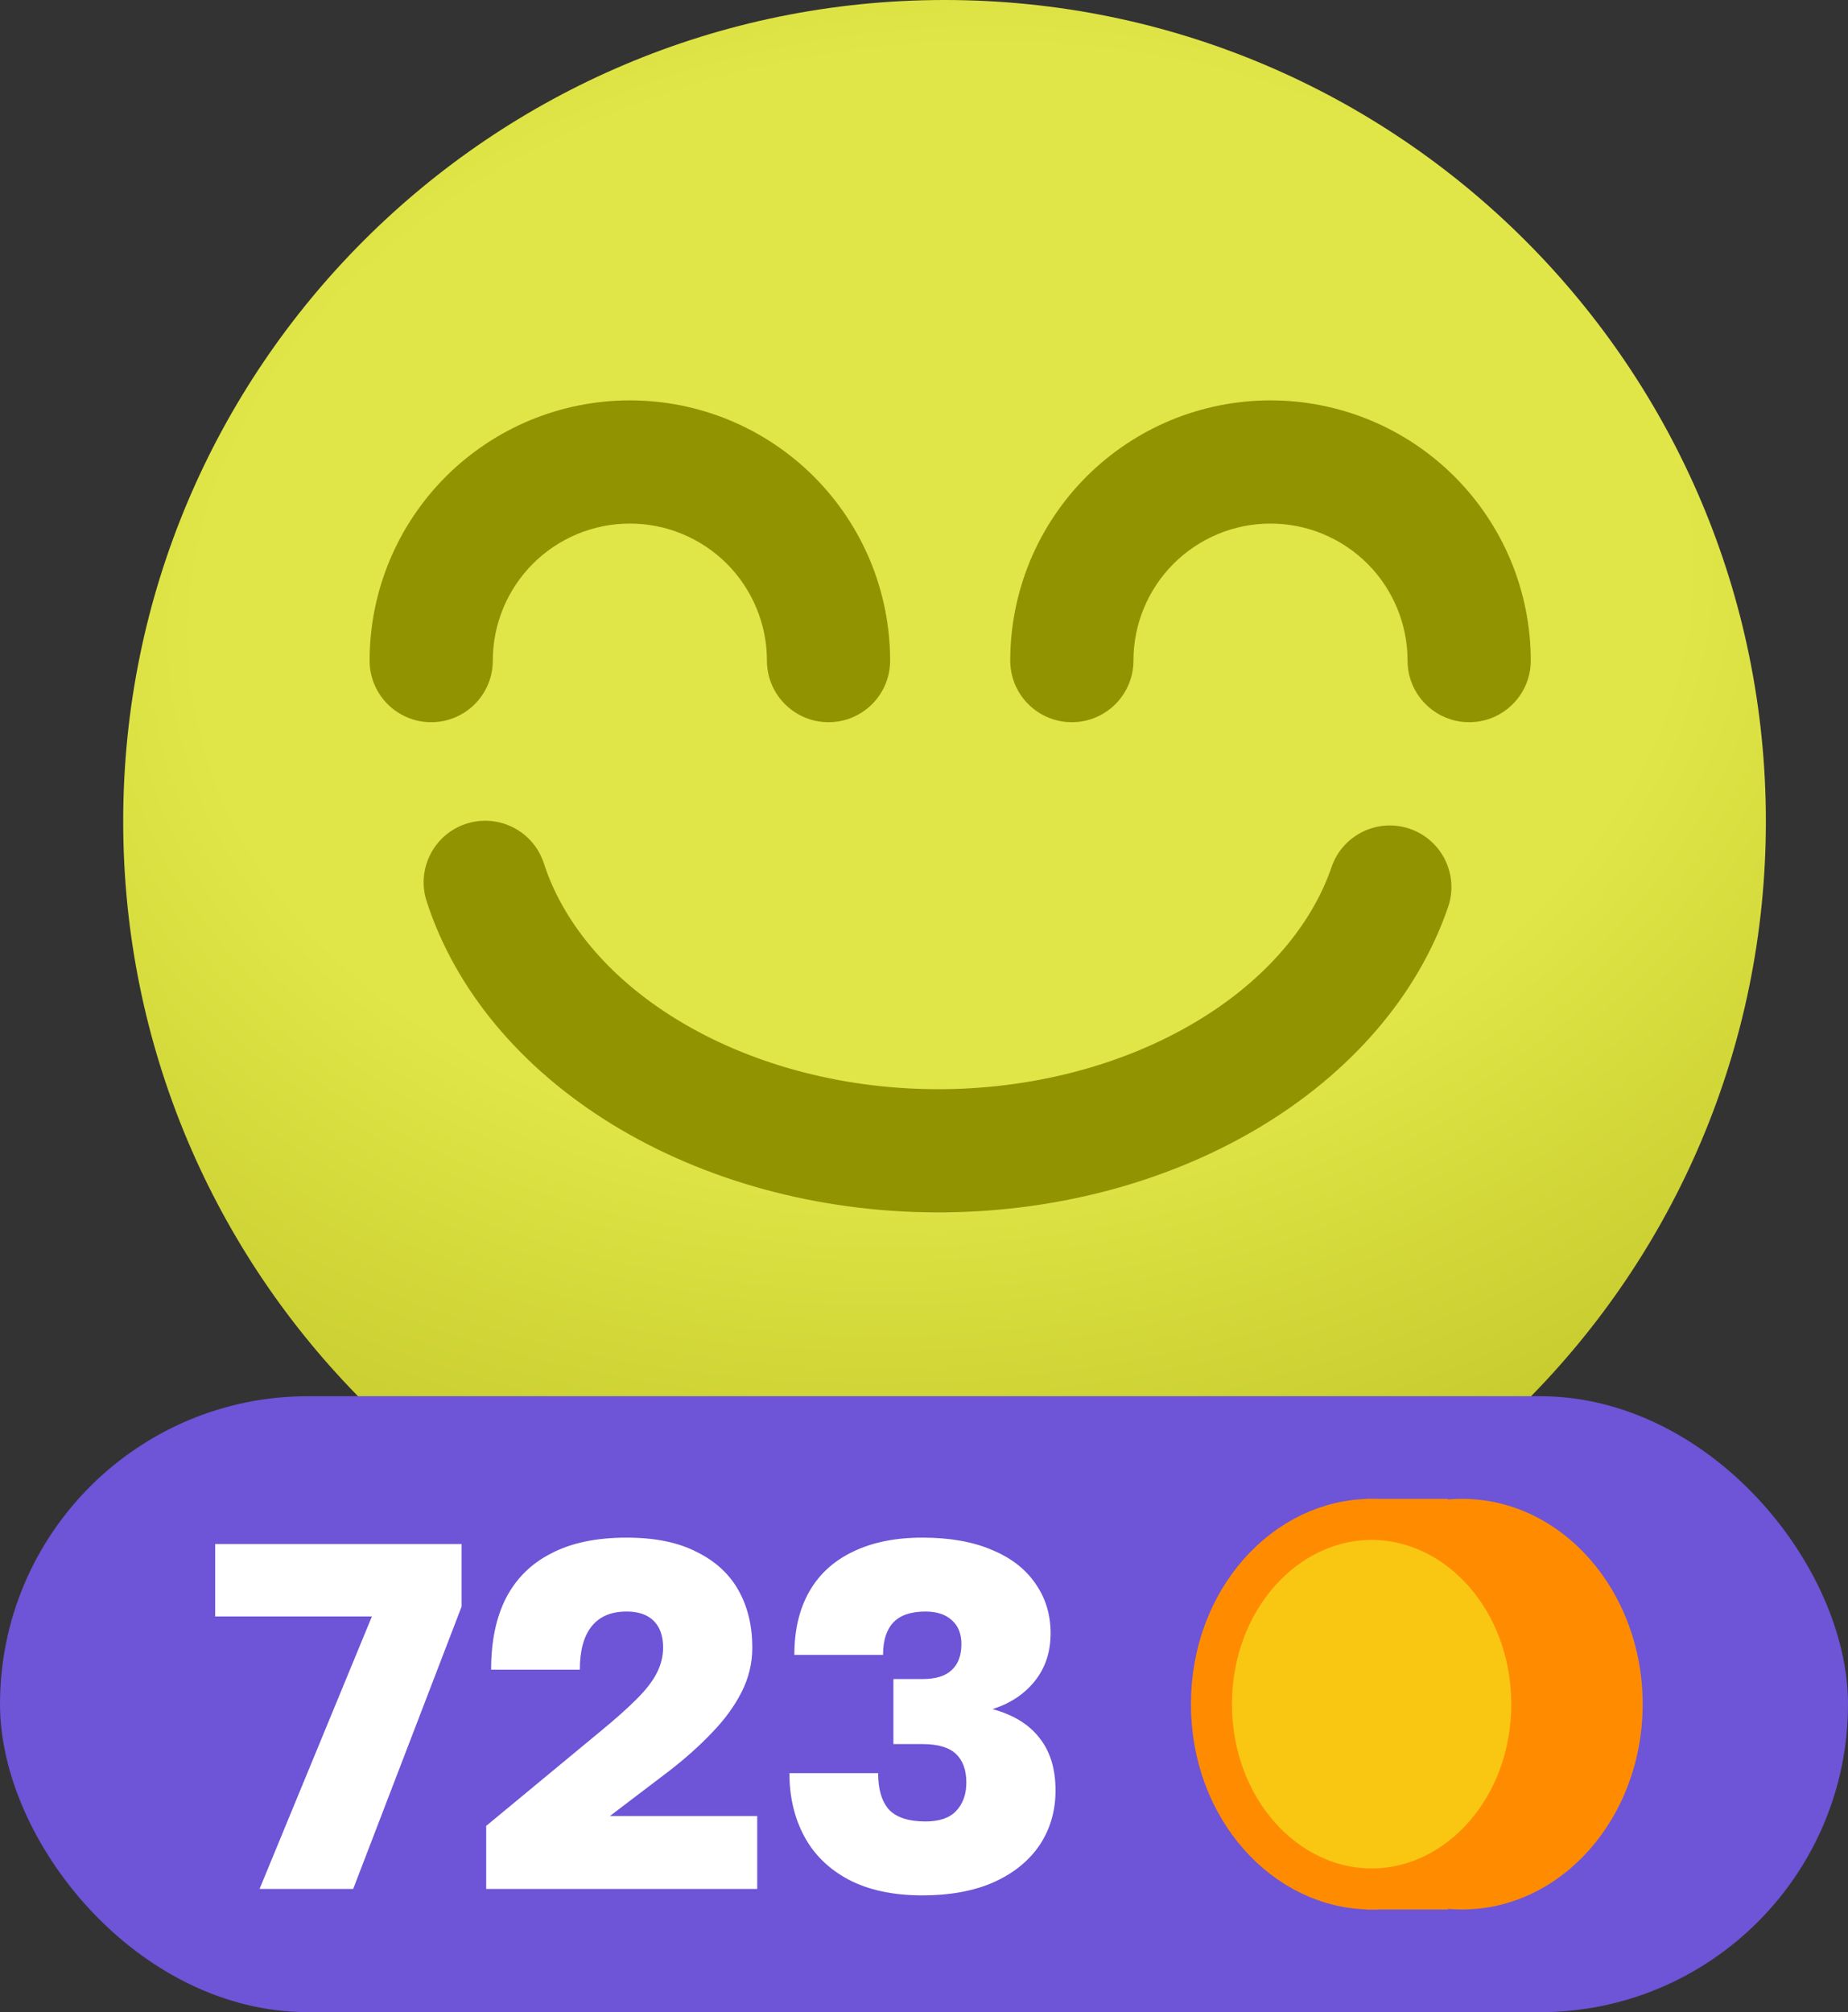
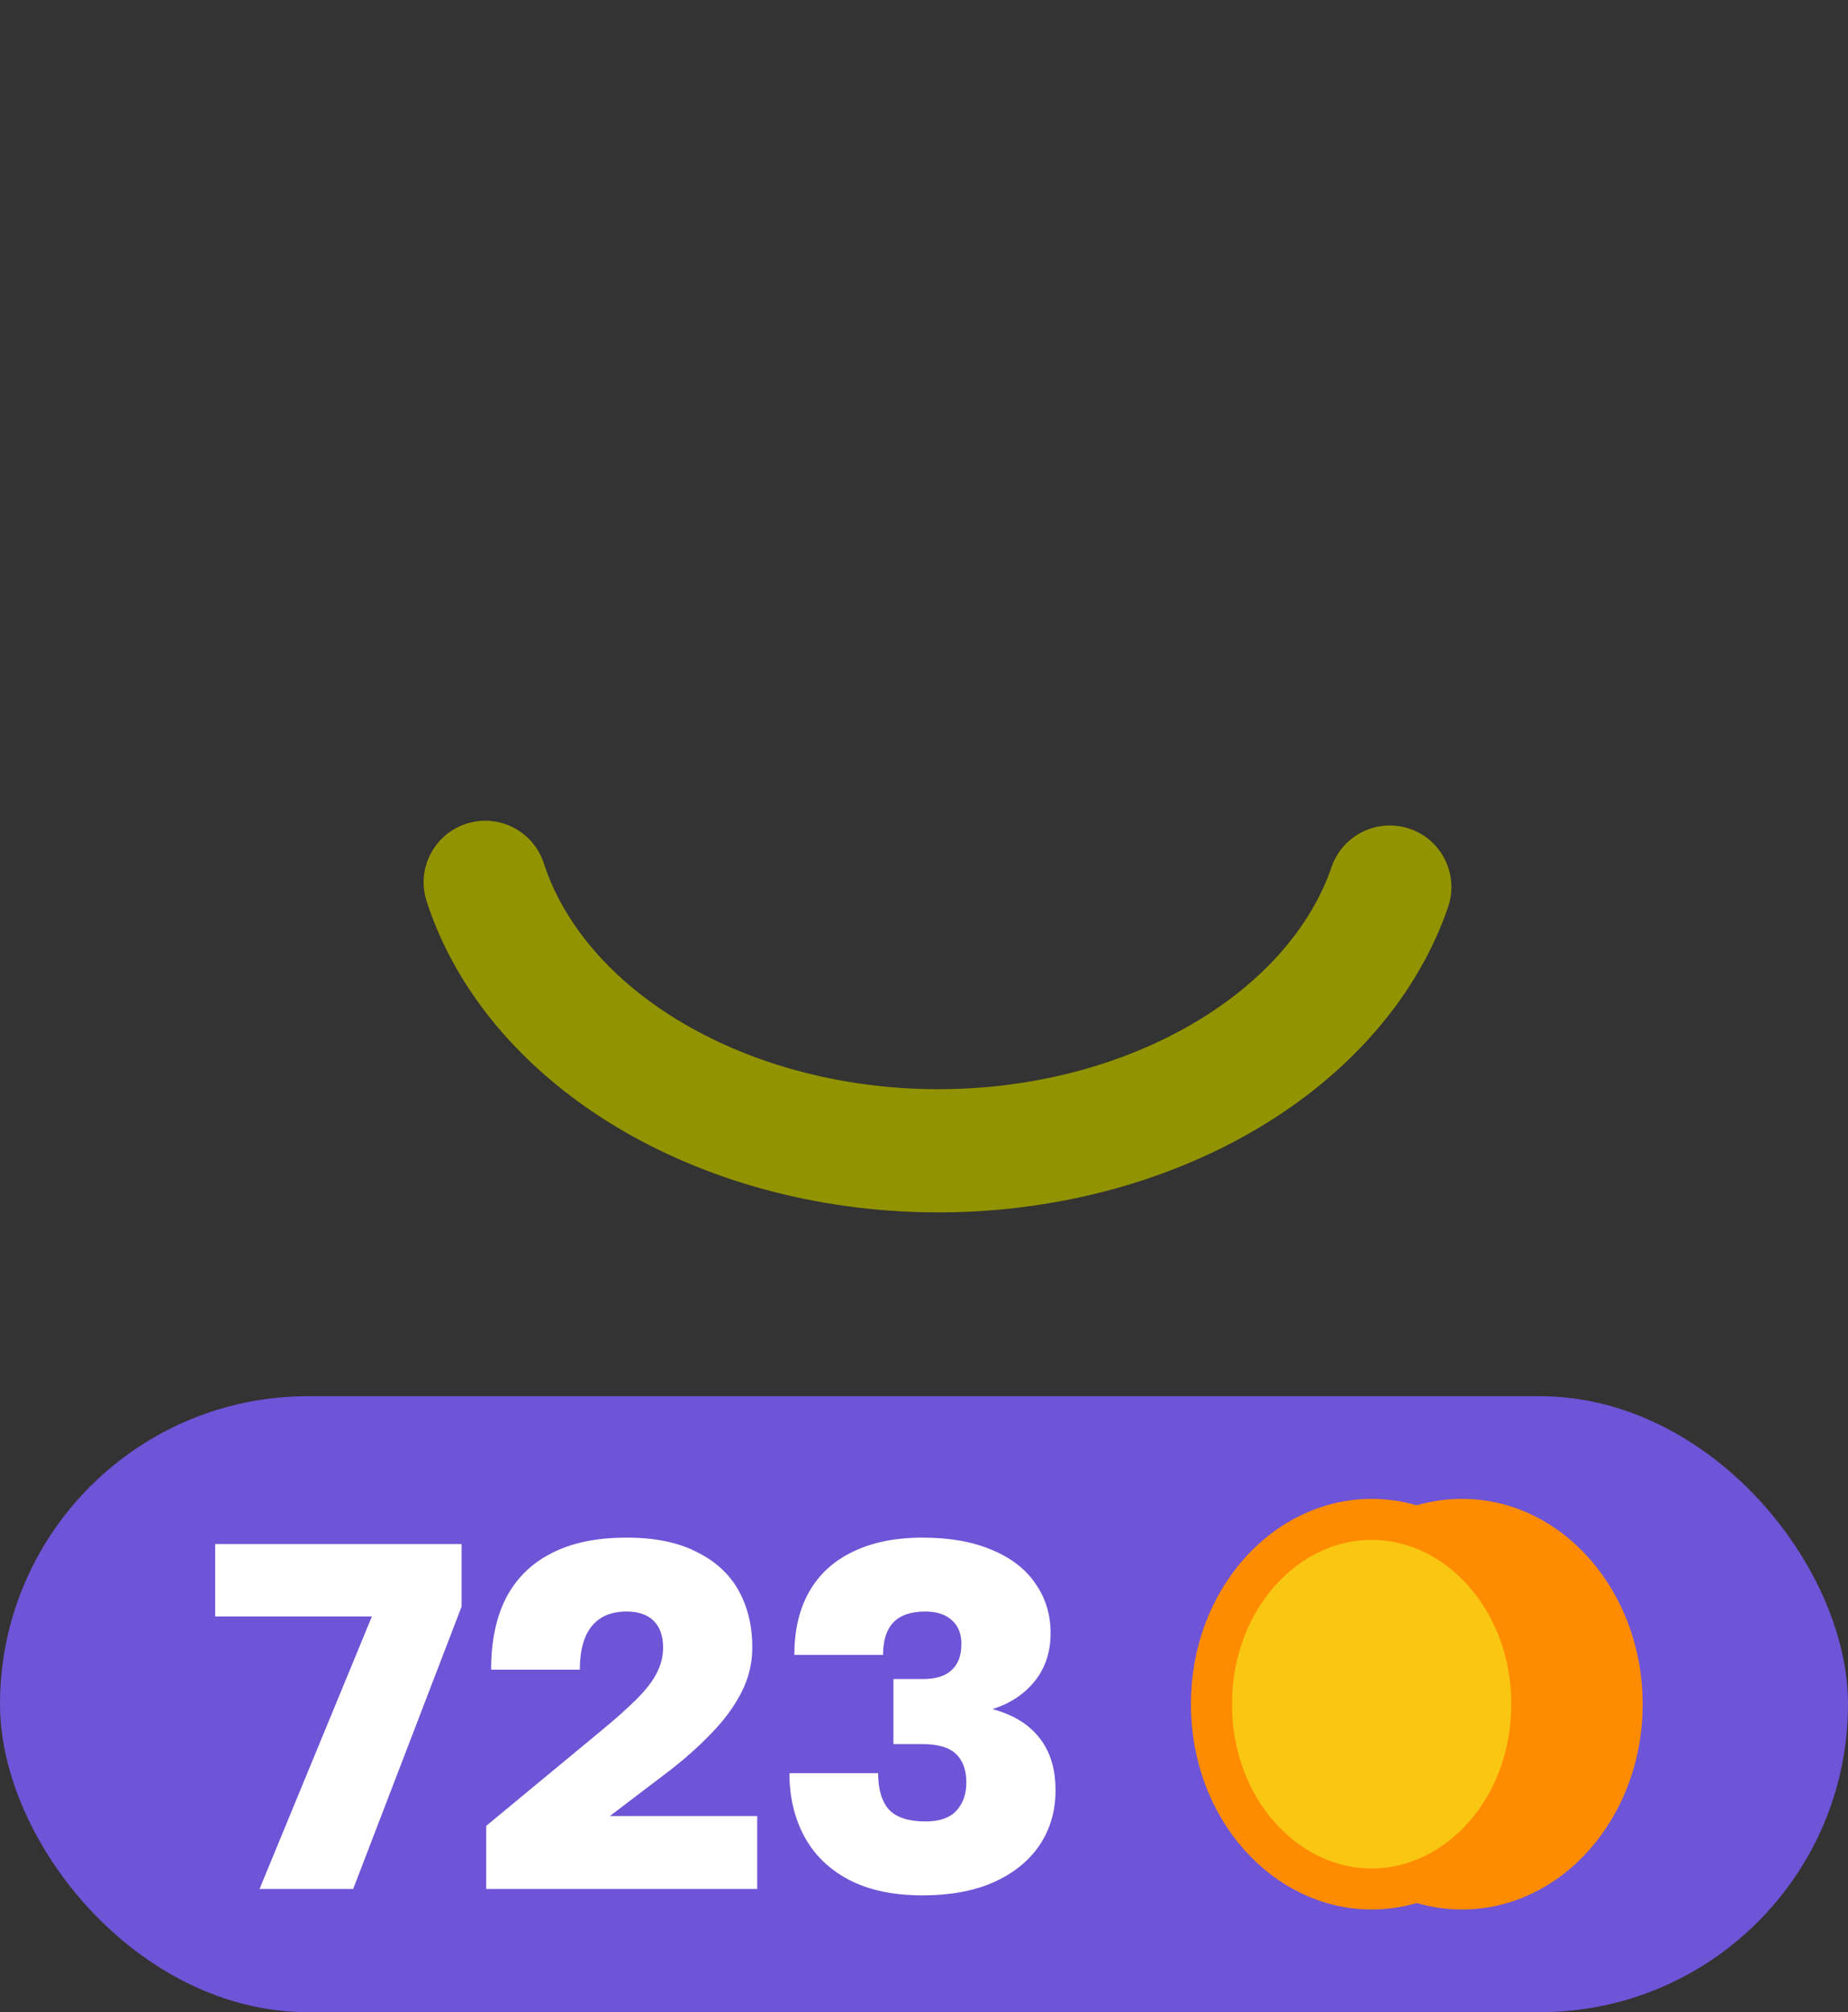
<svg xmlns="http://www.w3.org/2000/svg" width="45" height="49" viewBox="0 0 45 49" fill="none">
  <rect x="0" y="0" width="45" height="49" fill="#333333" stroke="none" />
-   <path d="M43 20C43 31.046 34.046 40 23 40C11.954 40 3 31.046 3 20C3 8.954 11.954 0 23 0C34.046 0 43 8.954 43 20Z" fill="url(#paint0_radial_2323_1630)" />
-   <path fill-rule="evenodd" clip-rule="evenodd" d="M15.338 12.75C14.899 12.75 14.465 12.836 14.06 13.004C13.655 13.172 13.287 13.418 12.977 13.727C12.668 14.037 12.422 14.405 12.254 14.81C12.086 15.215 12 15.649 12 16.087C12 16.916 11.328 17.587 10.5 17.587C9.672 17.587 9 16.916 9 16.087C9 15.255 9.164 14.431 9.482 13.662C9.801 12.893 10.268 12.195 10.856 11.606C11.445 11.018 12.143 10.551 12.912 10.232C13.681 9.914 14.505 9.75 15.338 9.75C16.17 9.75 16.994 9.914 17.763 10.232C18.532 10.551 19.23 11.018 19.819 11.606C20.407 12.195 20.874 12.893 21.193 13.662C21.511 14.431 21.675 15.255 21.675 16.087C21.675 16.916 21.003 17.587 20.175 17.587C19.347 17.587 18.675 16.916 18.675 16.087C18.675 15.649 18.589 15.215 18.421 14.81C18.253 14.405 18.007 14.037 17.698 13.727C17.388 13.418 17.02 13.172 16.615 13.004C16.21 12.836 15.776 12.75 15.338 12.75Z" fill="#929300" />
-   <path fill-rule="evenodd" clip-rule="evenodd" d="M30.938 12.75C30.499 12.75 30.065 12.836 29.66 13.004C29.256 13.172 28.887 13.418 28.578 13.727C28.268 14.037 28.022 14.405 27.854 14.81C27.686 15.215 27.6 15.649 27.6 16.087C27.6 16.916 26.928 17.587 26.1 17.587C25.272 17.587 24.6 16.916 24.6 16.087C24.6 15.255 24.764 14.431 25.082 13.662C25.401 12.893 25.868 12.195 26.456 11.606C27.045 11.018 27.743 10.551 28.512 10.232C29.281 9.914 30.105 9.75 30.938 9.75C31.77 9.75 32.594 9.914 33.363 10.232C34.132 10.551 34.83 11.018 35.419 11.606C36.007 12.195 36.474 12.893 36.793 13.662C37.111 14.431 37.275 15.255 37.275 16.087C37.275 16.916 36.603 17.587 35.775 17.587C34.947 17.587 34.275 16.916 34.275 16.087C34.275 15.649 34.189 15.215 34.021 14.81C33.853 14.405 33.608 14.037 33.298 13.727C32.988 13.418 32.62 13.172 32.215 13.004C31.81 12.836 31.376 12.75 30.938 12.75Z" fill="#929300" />
  <path fill-rule="evenodd" clip-rule="evenodd" d="M11.355 20.059C12.144 19.805 12.989 20.238 13.244 21.026C13.684 22.39 14.75 23.766 16.481 24.826C18.213 25.887 20.427 26.511 22.773 26.524C25.118 26.537 27.346 25.939 29.103 24.894C30.859 23.851 31.956 22.482 32.424 21.116C32.692 20.332 33.545 19.915 34.329 20.183C35.113 20.451 35.53 21.305 35.262 22.088C34.527 24.233 32.9 26.127 30.637 27.473C28.373 28.819 25.601 29.54 22.756 29.524C19.91 29.508 17.151 28.755 14.913 27.384C12.675 26.012 11.084 24.1 10.389 21.948C10.134 21.159 10.567 20.314 11.355 20.059Z" fill="#929300" />
  <rect y="34" width="45" height="15" rx="7.5" fill="#6E54D6" />
  <path d="M6.32 46L9.056 39.364H5.24V37.6H11.24V39.124L8.6 46H6.32ZM11.839 46V44.464L14.623 42.16C14.983 41.864 15.275 41.604 15.499 41.38C15.731 41.148 15.895 40.936 15.991 40.744C16.095 40.544 16.147 40.336 16.147 40.12C16.147 39.84 16.071 39.624 15.919 39.472C15.767 39.32 15.547 39.244 15.259 39.244C14.883 39.244 14.599 39.364 14.407 39.604C14.215 39.844 14.119 40.196 14.119 40.66H11.959C11.959 39.972 12.079 39.392 12.319 38.92C12.567 38.44 12.935 38.076 13.423 37.828C13.911 37.572 14.523 37.444 15.259 37.444C15.947 37.444 16.515 37.56 16.963 37.792C17.419 38.016 17.759 38.328 17.983 38.728C18.207 39.128 18.319 39.592 18.319 40.12C18.319 40.504 18.231 40.868 18.055 41.212C17.879 41.556 17.639 41.884 17.335 42.196C17.039 42.508 16.695 42.816 16.303 43.12L14.851 44.224H18.439V46H11.839ZM22.463 46.156C21.751 46.156 21.151 46.028 20.663 45.772C20.183 45.516 19.823 45.164 19.583 44.716C19.343 44.268 19.223 43.756 19.223 43.18H21.383C21.383 43.572 21.471 43.868 21.647 44.068C21.831 44.26 22.127 44.356 22.535 44.356C22.871 44.356 23.119 44.272 23.279 44.104C23.447 43.928 23.531 43.696 23.531 43.408C23.531 43.104 23.447 42.872 23.279 42.712C23.111 42.552 22.839 42.472 22.463 42.472H21.755V40.888H22.463C22.783 40.888 23.019 40.816 23.171 40.672C23.331 40.528 23.411 40.316 23.411 40.036C23.411 39.788 23.335 39.596 23.183 39.46C23.031 39.316 22.815 39.244 22.535 39.244C22.183 39.244 21.923 39.332 21.755 39.508C21.587 39.684 21.503 39.948 21.503 40.3H19.343C19.343 39.7 19.463 39.188 19.703 38.764C19.943 38.34 20.295 38.016 20.759 37.792C21.231 37.56 21.799 37.444 22.463 37.444C23.127 37.444 23.691 37.544 24.155 37.744C24.619 37.936 24.971 38.208 25.211 38.56C25.459 38.912 25.583 39.316 25.583 39.772C25.583 40.228 25.455 40.616 25.199 40.936C24.943 41.256 24.599 41.484 24.167 41.62C24.671 41.756 25.051 41.988 25.307 42.316C25.571 42.644 25.703 43.072 25.703 43.6C25.703 44.104 25.571 44.552 25.307 44.944C25.043 45.328 24.667 45.628 24.179 45.844C23.699 46.052 23.127 46.156 22.463 46.156Z" fill="white" />
  <ellipse cx="35.6" cy="41.5" rx="4.4" ry="5" fill="#FF8C00" />
-   <rect x="33.263" y="36.5" width="1.994" height="10" fill="#FF8C00" />
  <path d="M37.3 41.5C37.3 44.047 35.496 46 33.4 46C31.304 46 29.5 44.047 29.5 41.5C29.5 38.953 31.304 37 33.4 37C35.496 37 37.3 38.953 37.3 41.5Z" fill="#F9C712" stroke="#FF8C00" />
  <defs>
    <radialGradient id="paint0_radial_2323_1630" cx="0" cy="0" r="1" gradientUnits="userSpaceOnUse" gradientTransform="translate(22.954 14.627) rotate(84.316) scale(30.707 42.048)">
      <stop offset="0.433" stop-color="#E0E647" />
      <stop offset="1" stop-color="#B3B518" />
    </radialGradient>
  </defs>
</svg>